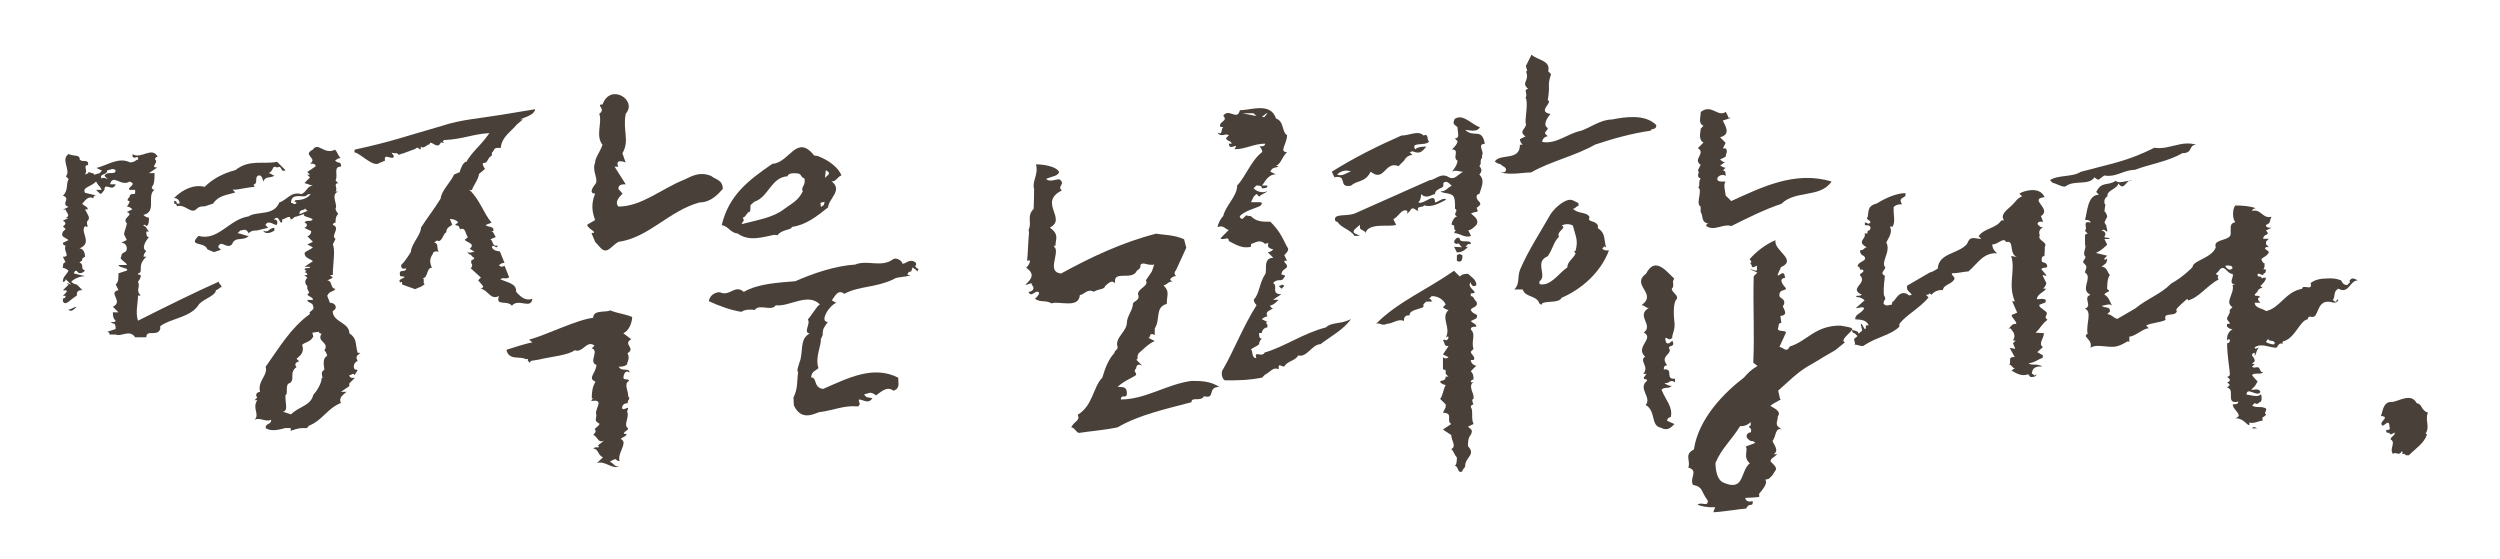
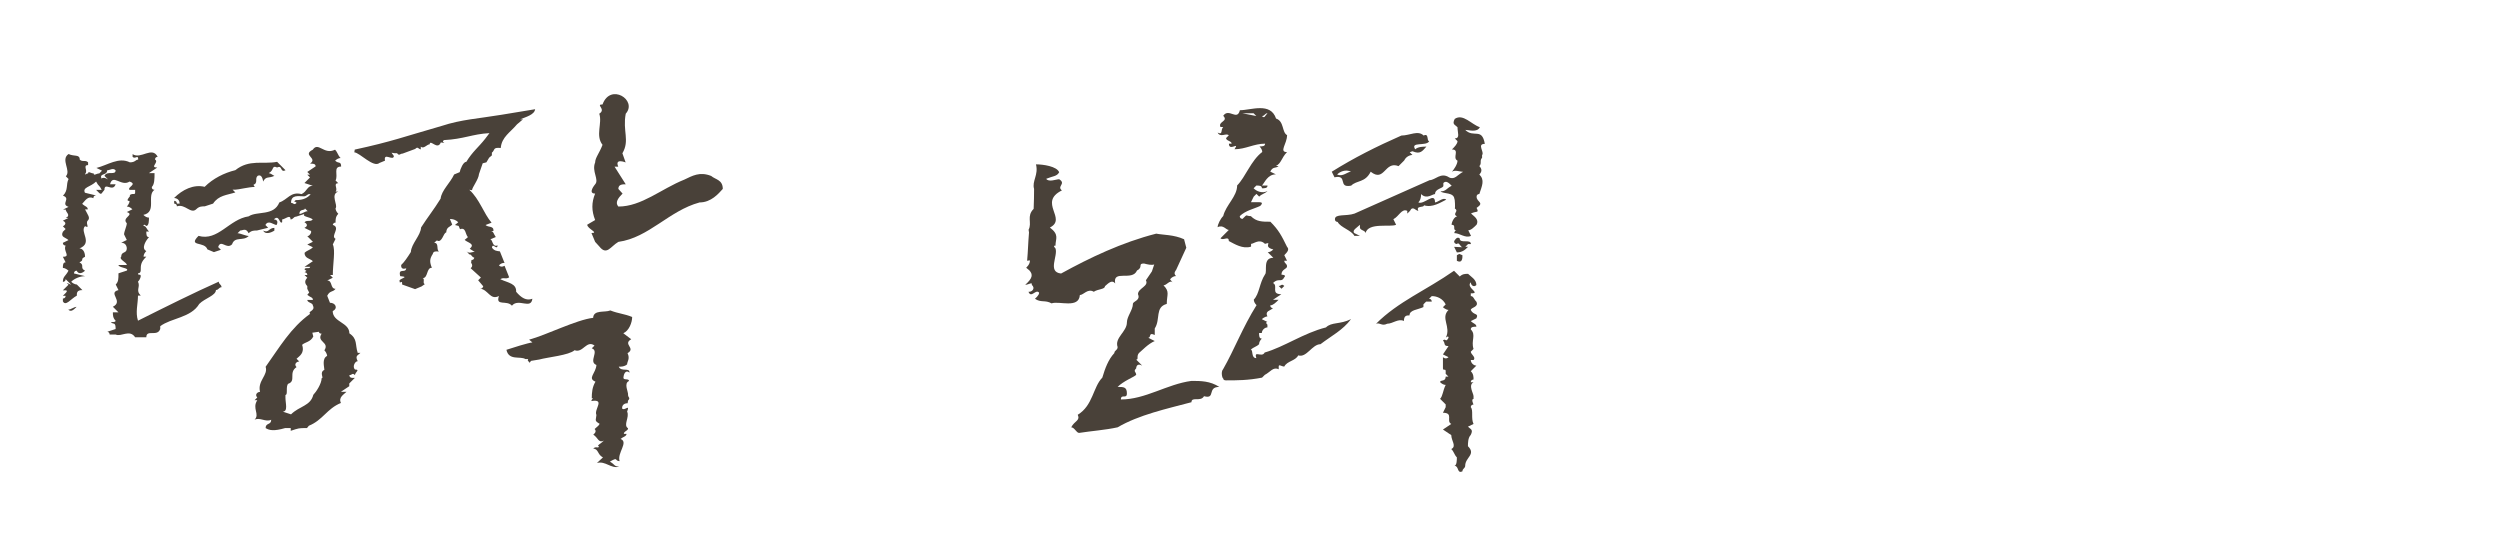
<svg xmlns="http://www.w3.org/2000/svg" width="237" height="53" viewBox="0 0 237 53" fill="none">
  <path d="M14.65 15.091C15.181 15.351 14.121 15.881 14.911 15.881L14.121 16.411H14.65C14.65 16.941 14.65 17.471 14.39 17.731C14.39 17.904 14.477 17.991 14.65 17.991C13.861 18.521 14.911 20.101 13.591 20.371C13.764 20.544 13.941 20.631 14.121 20.631C14.121 20.891 14.121 21.421 13.861 21.421C13.601 21.161 13.601 21.421 13.601 21.421C13.861 21.421 13.861 21.681 14.13 21.951H13.871C13.871 22.211 13.87 22.481 14.13 22.481C13.87 22.741 13.341 23.541 13.871 23.801C13.697 23.974 13.611 24.151 13.611 24.331H13.871C13.341 24.861 13.341 25.121 13.341 25.651C13.341 25.651 13.341 25.911 13.081 25.911C13.081 26.171 13.341 25.911 13.341 26.171C13.341 26.171 13.341 26.431 13.081 26.701C13.341 27.231 12.82 27.491 13.341 28.021H13.081C13.081 28.811 12.82 29.601 13.081 30.401C15.72 29.081 18.361 27.761 20.741 26.701C20.741 26.961 21 26.961 21 27.231C20.741 27.231 20.741 27.491 20.471 27.491C20.471 28.021 19.41 28.281 18.89 28.811C18.101 30.131 16.25 30.131 15.191 30.921V31.181C14.931 31.971 13.871 31.181 13.871 31.971H12.811C12.281 31.181 11.491 31.971 10.96 31.711H10.431C10.431 31.971 10.431 31.451 10.171 31.451L10.96 31.191C10.96 30.931 10.96 30.661 10.7 30.661C10.171 30.401 10.96 30.661 10.96 30.401C10.7 30.141 10.7 29.871 10.7 29.611H11.231L10.7 29.081C11.761 28.551 10.171 27.761 11.231 27.501L10.971 26.971C11.231 26.711 11.231 26.441 11.231 25.911L12.021 25.651C12.28 25.391 11.231 25.391 11.231 25.121H12.021C12.021 24.861 11.231 24.591 11.491 24.331C11.491 23.801 12.021 24.071 12.021 23.541C12.021 23.541 12.021 23.011 11.491 23.011L12.021 22.751L11.761 22.221C11.761 21.961 12.021 21.431 12.021 21.161C11.491 20.631 12.81 20.371 12.021 20.101L12.551 19.841C12.377 19.667 12.2 19.581 12.021 19.581C12.021 19.581 12.28 19.321 12.28 19.051C11.751 19.051 12.54 18.521 12.28 18.521C12.54 18.261 12.811 18.521 12.811 18.261V18.001H12.28C12.021 17.741 13.07 17.471 12.28 17.211C11.491 17.741 10.701 16.421 10.431 17.471H10.96C10.7 18.261 9.901 17.211 9.901 18.001C9.641 18.261 9.641 18.531 9.371 18.261L9.111 18.001H9.641C9.381 17.471 9.381 17.741 9.111 17.211C8.581 17.741 7.791 17.741 8.051 18.271L9.111 18.531C8.937 18.531 8.851 18.617 8.851 18.791C8.321 18.531 8.061 19.051 7.791 19.321C8.051 19.581 8.321 19.581 8.321 19.851H8.061C8.321 20.381 8.591 20.641 8.321 20.911C8.061 21.171 8.581 21.701 8.061 21.441C7.531 21.971 8.851 23.021 7.531 23.551C7.791 23.551 8.061 23.811 8.061 24.341C7.531 24.601 8.061 24.601 7.531 24.871C8.061 25.131 7.531 25.401 8.061 25.661C8.061 25.661 7.531 26.191 7.271 25.661C7.011 25.661 7.011 25.921 7.011 25.921L8.071 26.181C7.541 26.181 7.011 26.441 6.751 26.711C7.011 26.971 7.281 26.971 7.281 26.971L7.811 27.501C7.281 27.501 7.281 27.761 7.281 28.031C6.751 28.291 6.221 29.091 5.961 28.561V28.301C5.961 28.301 6.221 28.301 6.221 28.041H5.961L6.221 27.781C6.481 27.521 6.221 27.521 6.221 27.521H5.961L6.491 26.991L6.311 26.811L6.751 26.991L6.221 26.461C6.221 26.721 5.961 26.721 5.961 26.721C5.961 26.191 6.221 26.191 6.491 25.661C6.491 25.661 6.231 25.401 5.961 25.401C5.961 25.141 5.961 24.871 6.221 24.871L5.961 24.341C6.751 24.341 5.961 23.811 6.221 23.281C6.221 23.281 5.961 23.281 5.961 23.021L6.491 22.761C6.231 22.501 5.701 22.501 5.961 21.971L6.221 21.711L5.961 21.451C5.961 21.451 6.491 21.191 5.961 20.921L6.491 20.661H6.231C6.761 20.401 6.231 20.131 6.231 19.871H5.971L6.501 19.611C5.711 19.351 6.761 18.821 5.971 18.551C6.501 18.021 6.231 17.491 6.501 16.971L6.241 16.711C6.771 16.181 5.711 15.131 6.501 14.601C7.031 14.861 7.561 14.601 7.561 15.131C7.821 15.391 8.091 15.131 8.351 15.391V15.651C7.821 15.651 8.351 16.181 8.091 16.441C8.091 16.701 8.091 16.441 8.351 16.441C8.351 16.181 8.611 16.441 8.881 16.441C8.881 16.701 9.141 16.441 9.411 16.441L9.671 16.181L9.141 15.921C10.2 15.661 11.251 14.861 12.311 15.391C12.841 15.391 12.841 15.131 13.101 15.131C13.101 14.601 12.841 15.131 12.57 14.871V14.611C13.361 15.141 14.421 13.821 14.95 14.871C14.691 14.871 14.691 15.131 14.691 15.131L14.65 15.091ZM6.471 29.351C6.731 29.351 7.001 29.091 7.261 29.091C7.001 29.351 6.731 29.621 6.471 29.351ZM10.161 16.141C10.161 16.671 9.371 16.401 9.631 16.931C9.891 16.671 10.421 17.191 10.161 16.931L9.901 16.671C10.161 16.141 10.96 16.671 10.96 16.141C10.7 15.881 10.431 16.141 10.171 16.141H10.161ZM27.061 16.141C26.531 16.401 26.8 15.611 26.27 15.881C25.741 15.621 26.011 16.141 25.481 16.411C25.701 16.451 25.831 16.591 26.011 16.671C25.48 16.931 25.221 16.671 24.951 17.201C24.951 17.461 24.951 16.411 24.421 16.671C24.161 16.931 24.421 17.201 24.161 17.461C23.901 17.461 24.161 17.721 24.161 17.721C23.631 17.721 22.581 17.981 22.311 17.981H22.051L22.311 18.241C21.521 18.501 20.73 18.501 20.201 19.301L19.411 19.561C19.151 19.561 18.881 19.561 18.621 19.821C18.091 20.351 17.561 19.291 16.77 19.561C16.77 19.301 16.511 19.301 16.511 19.301V19.041C16.77 19.041 16.77 19.301 16.77 19.301H17.03C17.03 18.771 16.5 18.771 16.5 18.771C17.291 17.981 18.351 17.451 19.401 17.711C20.191 16.921 21.251 16.391 22.311 16.131C23.631 15.071 24.951 15.601 26.27 15.341L27.061 16.131V16.141ZM31.811 15.261C32.071 15.521 32.34 15.261 32.34 15.791C31.55 15.791 32.081 16.581 31.811 17.111L32.071 17.371C31.541 17.371 32.071 17.901 31.811 18.161H32.071C31.28 18.421 32.071 19.481 31.811 19.741C31.811 19.914 31.897 20.091 32.071 20.271C31.811 20.531 31.811 20.801 31.811 21.061C32.071 21.061 31.551 21.061 31.551 21.321C32.341 21.581 31.291 22.381 31.811 22.641L31.551 23.171C31.811 23.701 31.551 25.021 31.551 26.071H31.291L31.551 26.331L31.02 26.591C31.55 26.591 31.281 27.381 31.811 27.381C31.551 27.731 31.28 27.511 31.02 28.041L31.28 28.701C31.811 28.701 32.071 29.231 31.541 29.491C31.541 30.551 33.121 30.551 33.121 31.601C33.911 32.131 33.651 32.661 33.911 33.451H34.171C33.911 33.711 33.641 33.711 33.911 34.241C33.651 34.241 33.38 34.771 33.651 35.031C34.181 35.031 33.651 35.291 33.651 35.561C33.391 35.301 33.391 35.561 33.121 35.561C33.121 35.821 33.38 35.821 33.38 35.821H33.641L33.111 36.351V36.611L32.321 37.141H32.851C32.591 37.401 32.06 37.671 32.321 38.201C31 38.731 30.601 39.831 29.28 40.361L29.101 40.581C28.311 40.581 28.351 40.581 27.561 40.841V40.581H27.03C25.971 40.891 25.531 40.801 25.181 40.581C25.181 40.051 25.71 40.321 25.71 39.791C25.18 40.051 24.651 39.531 24.131 39.791C24.66 39.261 23.87 38.731 24.39 37.941H24.131L24.39 37.681C24.131 37.421 24.39 37.151 24.651 37.151C24.39 36.091 25.441 35.571 25.181 34.771C26.501 32.921 27.561 31.071 29.401 29.751C29.14 29.491 29.931 29.491 29.661 28.961C29.661 28.701 29.131 28.701 29.131 28.431H29.661C29.661 28.171 29.441 28.211 29.131 27.951L29.311 27.731L29.131 27.381V27.121C28.87 26.861 28.87 26.591 29.131 26.331L28.871 26.071H29.131C29.131 25.811 28.871 25.811 28.871 25.811L29.051 25.681L28.871 25.551C28.871 25.291 29.401 25.551 29.401 25.291H28.871L29.661 24.761C29.401 24.501 28.871 24.501 28.871 23.971C29.131 23.711 29.401 23.711 29.661 23.441L29.131 23.181L29.661 22.921L29.131 22.391C29.39 22.391 29.66 21.861 29.39 21.861L28.861 21.601C29.391 21.341 28.861 21.071 28.861 21.071C29.121 20.811 29.39 21.071 29.651 20.811C29.39 20.551 28.591 20.551 28.861 20.281L28.07 20.541C27.811 20.541 27.811 20.801 27.541 20.801C27.541 20.271 27.011 20.801 26.75 20.801V21.061C26.491 21.321 26.491 20.271 25.96 20.801C25.96 20.801 26.491 20.801 26.221 21.331C25.961 21.331 25.431 20.801 25.161 21.331L25.421 21.591L24.361 21.851C24.101 21.851 23.831 21.851 23.57 22.111C23.311 21.581 23.041 21.851 22.78 21.851L22.52 22.111C22.78 22.111 23.311 22.371 23.581 22.371C23.05 22.901 22.261 22.371 22 23.161C21.471 23.691 20.941 22.631 20.681 23.421L20.941 23.681L20.28 23.901L19.661 23.641C19.401 22.851 17.77 23.421 18.82 22.361C20.671 22.891 21.721 20.781 23.57 20.511C24.36 19.981 25.951 20.511 26.481 19.191C27.271 18.931 27.541 18.131 28.59 18.401C29.12 18.141 29.12 17.611 29.651 17.611L28.861 17.351L29.39 16.821L29.131 16.561H29.39L29.131 16.301L29.921 15.771C29.921 15.511 29.66 15.511 29.39 15.511C30.18 14.981 28.601 14.721 29.651 14.191C30.18 13.401 30.71 14.721 31.761 14.191C32.02 14.451 32.021 14.721 32.291 14.981C32.117 14.981 31.941 15.067 31.761 15.241L31.811 15.261ZM26.011 21.861C26.011 21.861 25.221 22.391 24.951 21.861C25.48 22.121 25.48 21.601 26.011 21.601V21.861ZM29.611 31.551L29.701 31.901C29.441 32.431 28.91 32.431 28.64 32.691C28.901 33.481 28.381 33.751 28.111 34.011L28.371 34.271C28.111 34.271 27.841 34.531 28.111 34.801C27.321 35.331 28.11 36.121 27.32 36.381C27.061 36.641 27.321 37.441 27.061 37.441V37.701C27.061 38.231 27.321 39.021 26.801 39.021L27.59 39.281C28.381 38.491 29.441 38.491 29.701 37.431C29.96 37.171 30.491 36.371 30.491 35.851C30.751 35.851 30.23 35.321 30.75 35.061C30.75 34.801 30.491 34.001 31.011 33.741C31.011 33.741 31.011 33.481 30.75 33.211C31.28 32.421 29.961 32.421 30.491 31.631C30.231 31.631 30.231 31.451 30.231 31.451L29.611 31.541V31.551ZM29.441 18.431C29.18 18.301 29.09 18.611 28.82 18.611C28.291 18.611 27.59 18.431 27.59 19.231C27.851 19.231 27.851 19.491 28.121 19.231C27.861 18.971 27.77 19.231 28.03 18.971C28.82 18.971 29.171 18.711 29.441 18.441V18.431ZM28.911 19.751C28.911 20.011 28.381 19.751 28.381 20.281C28.64 20.281 28.911 20.021 29.171 20.021L28.911 19.761V19.751Z" fill="#494139" />
-   <path d="M50.73 10.341C50.69 10.87 49.85 11.091 49.32 11.31H49.58L49.01 11.79C48.39 12.54 47.56 12.98 47.47 14.03C46.68 13.941 46.94 14.251 46.63 14.47V14.73L46.37 14.95L46.11 15.39L45.76 15.48C45.76 15.741 45.98 16.011 45.98 16.011L45.41 16.491C45.37 17.02 44.75 17.77 44.75 18.03L44.49 17.991C45.46 18.87 45.85 20.23 46.6 21.11L46.03 21.331C46.29 21.59 46.82 21.37 46.78 21.901H46.52C46.78 21.901 46.78 22.16 47 22.471L46.47 22.691C46.73 22.691 46.65 23.48 47.17 23.261C47.13 23.791 46.69 22.951 46.64 23.48C46.86 23.791 47.12 23.791 47.39 23.831L47.83 24.93C47.657 24.904 47.48 24.977 47.3 25.151C47.52 25.41 47.83 25.191 47.83 25.191L48.27 26.291C47.96 26.511 47.74 26.25 47.43 26.471C48.18 26.82 48.97 26.87 48.93 27.66C49.41 28.23 49.9 28.541 50.47 28.32C50.34 29.381 49.15 28.23 48.53 28.98C48.05 28.41 46.95 29.07 47.3 28.061C46.46 28.5 46.29 27.441 45.5 27.36C45.76 27.401 45.81 27.14 45.81 27.14L45.33 26.57L45.59 26.311L44.62 25.43C44.793 25.284 44.806 25.107 44.66 24.901L44.7 24.64C44.7 24.64 44.92 24.68 44.96 24.421C44.7 24.381 44.74 24.11 44.48 24.11L44.22 23.8C44.48 24.11 44.75 23.84 45.01 23.89L44.53 23.581C45.1 23.101 44.31 23.011 44.05 22.741L44.36 22.48C44.1 22.221 44.18 21.511 43.61 21.73L43.48 21.421L43.13 21.331L43.44 21.07C43.18 20.811 42.91 20.761 42.65 20.761L42.87 21.291C42.61 21.55 42.34 21.511 42.3 22.041C42.04 22.041 41.9 23.101 41.42 22.791L41.16 23.011C41.64 23.05 41.34 23.581 41.6 23.851C41.34 23.811 41.07 23.811 41.03 24.07C40.72 24.55 40.72 24.82 40.94 25.39C40.41 25.351 40.59 26.401 40.06 26.36C40.32 26.401 40.02 26.89 40.28 26.93L39.97 27.151L39.35 27.41L38.12 26.971C38.16 26.441 37.86 26.971 37.9 26.71C37.64 26.401 39 26.27 37.94 26.18C37.72 25.34 38.47 25.96 38.51 25.43C38.51 25.43 37.98 25.651 38.03 25.12C38.29 24.901 38.65 24.37 38.95 23.89C38.99 23.101 39.87 22.351 39.92 21.561C40.54 20.59 41.15 19.84 41.77 18.831C41.86 18.041 42.69 17.331 43.05 16.541L43.58 16.32C43.62 16.061 43.93 15.31 44.2 15.351C44.82 14.341 45.34 13.991 46 13.15L46.4 12.62C44.77 12.71 43.94 13.191 42.09 13.28C41.78 13.501 42.31 13.54 42.05 13.54L41.79 13.501C41.48 14.29 40.78 13.15 40.73 13.681C40.47 13.681 40.16 14.161 39.89 13.9V14.161C39.63 14.12 39.63 13.851 39.36 14.12L38.17 14.56C37.91 14.56 37.86 14.82 37.64 14.521H37.38L37.12 14.48L37.34 14.79C37.3 15.32 36.33 14.39 36.5 15.23L35.97 15.45C35.4 15.931 34.12 14.48 33.59 14.441L33.63 14.181C37.11 13.431 38.34 12.95 41.86 11.941C43.75 11.32 45.38 11.241 47.54 10.88L50.75 10.351L50.73 10.341ZM59.09 31.59L59.84 32.16C59 32.641 60.32 33.001 59.49 33.48C59.75 34.011 59.45 34.27 59.45 34.541C59.19 34.761 58.92 34.761 58.66 34.761C58.88 35.291 59.72 34.8 59.67 35.331C59.41 35.071 59.14 35.291 59.1 35.81C59.1 36.071 59.63 35.85 59.63 36.12C59.1 36.34 59.59 37.181 59.54 37.441C59.54 37.7 59.8 37.7 59.54 37.971L59.5 38.23C59.5 38.23 58.97 38.191 58.97 38.711C59.19 39.02 59.76 38.23 59.45 39.02C59.71 39.55 59.05 40.3 59.54 40.6C59.54 40.861 59.14 40.861 59.14 41.13H59.4C59.36 41.391 59.09 41.391 58.83 41.611C59.62 41.92 58.48 42.931 58.74 43.721C58.21 43.681 58.65 43.281 57.82 43.761C58.35 44.071 58.17 44.2 58.7 44.24C57.91 44.461 57.42 43.67 56.59 43.891L57.16 43.361C56.63 43.1 56.76 42.571 56.24 42.52C56.5 42.261 56.77 42.56 56.77 42.3C56.51 42.261 56.99 42.041 57.25 41.77C56.72 42.031 56.72 41.511 56.24 41.2C56.24 41.2 56.64 40.941 56.37 40.67L56.72 40.361L56.85 40.181C56.32 39.87 56.5 39.87 56.54 39.34C56.28 38.81 57.42 37.8 56.06 38.02C56.1 37.761 56.37 37.761 56.1 37.761C56.1 37.23 56.14 36.7 56.45 36.181C55.66 35.87 56.49 35.391 56.54 34.6C55.75 34.291 56.85 33.281 56.1 33.02L56.36 32.761C55.61 32.191 55.26 33.511 54.47 33.2C53.94 33.681 51.92 33.861 51.13 34.081L50.34 34.211L50.21 34.391L50.03 34.17L50.07 34.041H49.81C49.33 33.73 48.23 34.221 48.01 33.16C48.54 32.98 50.08 32.501 50.47 32.461L50.16 32.2C51.79 31.761 54.65 30.311 56.23 30.131C56.27 29.34 57.33 29.651 57.86 29.43C58.65 29.741 59.18 29.741 59.93 30.05C59.93 30.581 59.62 31.37 59.09 31.59ZM59 14.521L59.31 15.4C59.31 15.4 58.25 14.96 58.61 15.8H58.26L59.32 17.471C59.01 17.471 58.62 17.471 58.62 17.91L59.02 18.351C58.62 18.75 58.27 19.191 58.62 19.581C60.82 19.581 62.67 17.91 64.87 17.03C65.62 16.68 66.32 16.241 67.42 16.68C67.82 17.03 68.52 17.03 68.52 17.91C68.12 18.351 67.42 19.191 66.32 19.191C63.41 19.98 61.52 22.53 58.62 22.93C57.87 23.37 57.52 24.25 56.82 23.37L56.42 22.93L56.07 22.09C56.82 22.09 55.67 21.691 55.67 21.3L56.42 20.86C56.07 19.98 56.07 19.191 56.42 18.351C55.67 18.351 56.42 17.471 56.42 17.471C56.82 17.03 56.07 16.241 56.42 15.4C56.42 14.96 56.82 14.521 57.12 13.73C56.42 12.851 57.12 11.661 56.81 10.78C57.51 10.341 56.41 9.901 57.12 9.901C57.87 7.831 60.46 9.501 59.32 10.78C59.01 12.45 59.72 13.29 59.01 14.521H59Z" fill="#494139" />
-   <path d="M86.77 24.86C87.08 25.21 86.42 25.12 87.08 25.52L86.95 25.741C86.82 25.48 86.73 25.561 86.51 25.34L86.38 25.741C86.38 25.741 86.07 25.701 86.03 26.05L86.34 26.09C85.68 26.311 85.02 26.221 84.67 26.491C83 27.28 81.41 27.11 80.05 27.851C79.48 27.451 79.26 27.89 78.86 28.471L79.3 28.73C79.04 28.691 78.2 29.57 78.16 30.18C78.134 30.387 78.237 30.504 78.47 30.53C78.12 31.061 77.99 31.101 77.99 31.761L77.81 32.16C77.9 32.641 77.24 33.88 77.59 34.891C77.28 35.2 76.97 35.151 76.89 35.77C77.51 35.81 77.07 36.74 78.03 36.87C80.36 35.861 82.78 34.581 85.16 35.81C85.12 36.291 85.38 36.781 84.72 37.041C84.15 36.641 83.75 36.95 83.05 37.48C82.48 37.081 82.52 37.261 81.91 37.391C82.17 37.7 82.09 37.651 82.7 37.74C82.35 38.361 81.82 37.87 81.42 37.87C81.38 38.221 81.68 38.27 81.33 38.531C80.05 38.401 79.09 38.88 77.77 39.06C77.46 39.02 76.05 40.12 75.26 38.441L75.22 37.691C75.66 36.77 75.53 36.24 75.66 35.27C75.48 35.141 75.75 34.571 75.79 34.35C76.19 33.431 75.75 32.111 76.76 31.62C76.1 31.53 76.89 30.651 76.58 30.3C77.15 29.601 77.37 29.11 77.72 28.851C76.58 27.71 74.82 29.11 73.54 28.941C73.14 29.561 71.96 28.761 71.56 29.381C71.25 29.34 70.68 29.291 70.28 29.561C69.36 29.43 68.12 28.991 67.2 28.55C67.29 27.89 67.95 27.671 68.26 27.71C69.18 28.151 69.67 26.921 70.51 27.671C71.87 26.881 73.81 26.791 75.39 26.66C77.11 25.91 79.13 25.21 81.07 25.081C82.21 24.601 83.53 25.39 84.63 24.601C84.94 24.34 85.55 24.73 85.55 25C85.86 25.041 86.21 24.471 86.78 24.87L86.77 24.86ZM77.48 14.78C78.71 15.22 79.55 16.011 79.77 16.631C79.42 16.721 79.29 17.201 78.85 17.201C79.91 18.041 78.59 18.78 78.5 19.66C77.4 20.541 76.39 21.331 75.07 21.511C75.07 21.82 74.1 21.73 73.71 22.3L73.4 22.261C72.39 22.441 71.07 22.96 69.92 22.131C69.26 22.09 69.04 21.43 68.42 21.34C69.08 18.57 70.84 17.16 73.22 15.53C74.85 15.441 75.51 12.63 77.18 14.741L77.49 14.78H77.48ZM75.68 16.451C75.37 16.41 74.71 16.36 74.67 16.71C73.09 16.8 72.87 18.691 71.5 19.131L71.15 19.441C71.15 19.647 71.137 19.854 71.11 20.061C70.8 20.061 70.71 20.631 70.4 20.631C70.66 20.98 70.36 20.98 70.31 21.25C71.98 20.811 73.26 20.631 74.31 19.84C75.06 19.27 75.67 19.05 76.11 18.12C75.85 17.77 76.46 17.55 76.24 16.89C75.93 16.851 75.98 16.491 75.67 16.451H75.68ZM77.83 19.62L78.09 19.441L78.18 19.131L77.78 19.221L77.82 19.62H77.83ZM78.19 16.89L78.59 16.491L78.55 16.311L78.29 16.131L78.25 16.441L78.21 16.881L78.19 16.89Z" fill="#494139" />
+   <path d="M50.73 10.341C50.69 10.87 49.85 11.091 49.32 11.31H49.58L49.01 11.79C48.39 12.54 47.56 12.98 47.47 14.03C46.68 13.941 46.94 14.251 46.63 14.47V14.73L46.37 14.95L46.11 15.39L45.76 15.48L45.41 16.491C45.37 17.02 44.75 17.77 44.75 18.03L44.49 17.991C45.46 18.87 45.85 20.23 46.6 21.11L46.03 21.331C46.29 21.59 46.82 21.37 46.78 21.901H46.52C46.78 21.901 46.78 22.16 47 22.471L46.47 22.691C46.73 22.691 46.65 23.48 47.17 23.261C47.13 23.791 46.69 22.951 46.64 23.48C46.86 23.791 47.12 23.791 47.39 23.831L47.83 24.93C47.657 24.904 47.48 24.977 47.3 25.151C47.52 25.41 47.83 25.191 47.83 25.191L48.27 26.291C47.96 26.511 47.74 26.25 47.43 26.471C48.18 26.82 48.97 26.87 48.93 27.66C49.41 28.23 49.9 28.541 50.47 28.32C50.34 29.381 49.15 28.23 48.53 28.98C48.05 28.41 46.95 29.07 47.3 28.061C46.46 28.5 46.29 27.441 45.5 27.36C45.76 27.401 45.81 27.14 45.81 27.14L45.33 26.57L45.59 26.311L44.62 25.43C44.793 25.284 44.806 25.107 44.66 24.901L44.7 24.64C44.7 24.64 44.92 24.68 44.96 24.421C44.7 24.381 44.74 24.11 44.48 24.11L44.22 23.8C44.48 24.11 44.75 23.84 45.01 23.89L44.53 23.581C45.1 23.101 44.31 23.011 44.05 22.741L44.36 22.48C44.1 22.221 44.18 21.511 43.61 21.73L43.48 21.421L43.13 21.331L43.44 21.07C43.18 20.811 42.91 20.761 42.65 20.761L42.87 21.291C42.61 21.55 42.34 21.511 42.3 22.041C42.04 22.041 41.9 23.101 41.42 22.791L41.16 23.011C41.64 23.05 41.34 23.581 41.6 23.851C41.34 23.811 41.07 23.811 41.03 24.07C40.72 24.55 40.72 24.82 40.94 25.39C40.41 25.351 40.59 26.401 40.06 26.36C40.32 26.401 40.02 26.89 40.28 26.93L39.97 27.151L39.35 27.41L38.12 26.971C38.16 26.441 37.86 26.971 37.9 26.71C37.64 26.401 39 26.27 37.94 26.18C37.72 25.34 38.47 25.96 38.51 25.43C38.51 25.43 37.98 25.651 38.03 25.12C38.29 24.901 38.65 24.37 38.95 23.89C38.99 23.101 39.87 22.351 39.92 21.561C40.54 20.59 41.15 19.84 41.77 18.831C41.86 18.041 42.69 17.331 43.05 16.541L43.58 16.32C43.62 16.061 43.93 15.31 44.2 15.351C44.82 14.341 45.34 13.991 46 13.15L46.4 12.62C44.77 12.71 43.94 13.191 42.09 13.28C41.78 13.501 42.31 13.54 42.05 13.54L41.79 13.501C41.48 14.29 40.78 13.15 40.73 13.681C40.47 13.681 40.16 14.161 39.89 13.9V14.161C39.63 14.12 39.63 13.851 39.36 14.12L38.17 14.56C37.91 14.56 37.86 14.82 37.64 14.521H37.38L37.12 14.48L37.34 14.79C37.3 15.32 36.33 14.39 36.5 15.23L35.97 15.45C35.4 15.931 34.12 14.48 33.59 14.441L33.63 14.181C37.11 13.431 38.34 12.95 41.86 11.941C43.75 11.32 45.38 11.241 47.54 10.88L50.75 10.351L50.73 10.341ZM59.09 31.59L59.84 32.16C59 32.641 60.32 33.001 59.49 33.48C59.75 34.011 59.45 34.27 59.45 34.541C59.19 34.761 58.92 34.761 58.66 34.761C58.88 35.291 59.72 34.8 59.67 35.331C59.41 35.071 59.14 35.291 59.1 35.81C59.1 36.071 59.63 35.85 59.63 36.12C59.1 36.34 59.59 37.181 59.54 37.441C59.54 37.7 59.8 37.7 59.54 37.971L59.5 38.23C59.5 38.23 58.97 38.191 58.97 38.711C59.19 39.02 59.76 38.23 59.45 39.02C59.71 39.55 59.05 40.3 59.54 40.6C59.54 40.861 59.14 40.861 59.14 41.13H59.4C59.36 41.391 59.09 41.391 58.83 41.611C59.62 41.92 58.48 42.931 58.74 43.721C58.21 43.681 58.65 43.281 57.82 43.761C58.35 44.071 58.17 44.2 58.7 44.24C57.91 44.461 57.42 43.67 56.59 43.891L57.16 43.361C56.63 43.1 56.76 42.571 56.24 42.52C56.5 42.261 56.77 42.56 56.77 42.3C56.51 42.261 56.99 42.041 57.25 41.77C56.72 42.031 56.72 41.511 56.24 41.2C56.24 41.2 56.64 40.941 56.37 40.67L56.72 40.361L56.85 40.181C56.32 39.87 56.5 39.87 56.54 39.34C56.28 38.81 57.42 37.8 56.06 38.02C56.1 37.761 56.37 37.761 56.1 37.761C56.1 37.23 56.14 36.7 56.45 36.181C55.66 35.87 56.49 35.391 56.54 34.6C55.75 34.291 56.85 33.281 56.1 33.02L56.36 32.761C55.61 32.191 55.26 33.511 54.47 33.2C53.94 33.681 51.92 33.861 51.13 34.081L50.34 34.211L50.21 34.391L50.03 34.17L50.07 34.041H49.81C49.33 33.73 48.23 34.221 48.01 33.16C48.54 32.98 50.08 32.501 50.47 32.461L50.16 32.2C51.79 31.761 54.65 30.311 56.23 30.131C56.27 29.34 57.33 29.651 57.86 29.43C58.65 29.741 59.18 29.741 59.93 30.05C59.93 30.581 59.62 31.37 59.09 31.59ZM59 14.521L59.31 15.4C59.31 15.4 58.25 14.96 58.61 15.8H58.26L59.32 17.471C59.01 17.471 58.62 17.471 58.62 17.91L59.02 18.351C58.62 18.75 58.27 19.191 58.62 19.581C60.82 19.581 62.67 17.91 64.87 17.03C65.62 16.68 66.32 16.241 67.42 16.68C67.82 17.03 68.52 17.03 68.52 17.91C68.12 18.351 67.42 19.191 66.32 19.191C63.41 19.98 61.52 22.53 58.62 22.93C57.87 23.37 57.52 24.25 56.82 23.37L56.42 22.93L56.07 22.09C56.82 22.09 55.67 21.691 55.67 21.3L56.42 20.86C56.07 19.98 56.07 19.191 56.42 18.351C55.67 18.351 56.42 17.471 56.42 17.471C56.82 17.03 56.07 16.241 56.42 15.4C56.42 14.96 56.82 14.521 57.12 13.73C56.42 12.851 57.12 11.661 56.81 10.78C57.51 10.341 56.41 9.901 57.12 9.901C57.87 7.831 60.46 9.501 59.32 10.78C59.01 12.45 59.72 13.29 59.01 14.521H59Z" fill="#494139" />
  <path d="M112.46 23.49L111.49 25.6C111.49 25.6 111.18 25.91 111.49 26.17C111.284 26.17 111.094 26.273 110.92 26.48L111.18 26.79C110.92 26.48 110.61 27.05 110.3 27.05C110.92 27.67 110.61 27.93 110.61 28.81C109.47 29.12 110.04 30.26 109.47 31.14V31.76C108.85 31.45 109.16 32.02 108.85 32.02L109.47 32.33C108.85 32.59 108.28 33.21 107.97 33.47C107.71 33.78 107.97 34.09 107.71 34.09L108.28 34.66C107.71 34.35 107.71 34.92 107.71 34.92C107.4 35.23 107.71 35.23 107.71 35.54C107.4 35.8 106.52 36.11 105.95 36.68C106.52 36.68 106.83 36.68 106.83 37.3C106.83 37.87 106.26 37.3 106.26 37.87C108.59 37.87 110.62 36.42 112.95 36.11C113.83 36.11 114.71 36.11 115.59 36.68C114.4 36.68 115.28 37.87 114.14 37.56C113.83 38.13 112.95 37.56 112.95 38.13C110.62 38.75 107.98 39.32 105.95 40.51C104.76 40.77 103.44 40.86 102.3 41.04C102.04 41.04 101.86 40.51 101.55 40.51C101.86 39.89 102.43 39.89 102.17 39.32C103.62 38.44 103.62 36.68 104.5 35.8C104.76 34.92 105.07 34.08 105.64 33.47C105.64 33.21 105.95 33.21 105.95 32.9C105.64 32.02 106.83 31.45 106.83 30.57C106.83 30 107.4 29.38 107.4 28.81C107.4 28.55 108.15 28.5 107.88 27.89C107.88 27.32 108.94 27.14 108.63 26.57L109.2 25.73L109.42 25.07C109.16 25.16 108.8 25.07 108.45 24.98C107.83 24.98 108.41 25.33 107.79 25.64C107.35 26.7 105.46 25.51 105.72 26.87C105.41 26.47 105.06 26.87 104.75 27.13C104.75 27.44 104.09 27.39 103.69 27.66C103.12 27.31 102.72 27.97 102.37 27.97C102.28 29.29 100.39 28.5 99.69 28.76C99.07 28.41 98.68 28.72 98.111 28.32C98.111 28.32 98.51 28.01 98.51 27.75C98.2 27.35 97.76 28.32 97.5 27.66C97.81 27.7 98.201 27.35 97.811 27C97.9 26.69 97.5 27 97.19 27C97.89 26.38 97.941 26.03 97.591 25.64L97.281 25.38C97.281 25.38 97.68 25.03 97.63 24.68L97.371 24.72C97.46 23.75 97.46 23.09 97.55 22.04L97.51 21.78C97.86 21.12 97.29 20.5 97.99 19.8C98.017 19.153 98.031 18.523 98.031 17.91C97.811 17.16 98.47 16.59 98.21 15.58C98.87 15.58 100.19 15.76 100.41 16.33C100.19 16.73 99.841 16.68 99.18 16.95C99.4 17.3 100.15 16.99 100.41 16.99C101.11 17.43 100.15 17.65 100.67 18.05C98.38 19.19 101.2 20.73 99.531 21.57C100.45 22.27 100.06 22.63 100.06 23.29C99.751 23.25 100.06 23.55 100.06 23.55C100.32 24.25 99.27 25.79 100.59 25.93C103.32 24.43 106.35 22.98 109.61 22.15C110.27 22.28 111.28 22.24 112.25 22.68L112.47 23.52L112.46 23.49Z" fill="#494139" />
  <path d="M122.011 12.839C122.011 13.629 121.221 14.419 122.011 14.419C121.481 14.95 121.481 15.479 120.951 15.739H121.211C120.951 15.999 120.681 15.739 120.421 16.27L120.951 16.529C120.161 16.529 119.891 17.319 119.631 17.589H120.161C120.161 17.849 119.901 17.849 119.631 17.849C119.631 17.59 119.371 17.589 119.101 17.589L118.841 17.849C119.101 18.11 119.631 18.38 120.161 18.11C119.901 18.369 119.631 18.369 119.371 18.64L119.111 18.38L118.851 18.64L118.591 19.169H119.381C119.641 19.169 119.731 19.259 119.471 19.52C118.941 19.779 118.061 19.959 117.531 20.489C117.531 20.75 117.791 20.75 117.791 20.75C118.321 20.22 118.051 20.489 118.581 20.489C119.111 21.02 119.641 21.02 120.431 21.02C121.221 21.809 121.491 22.339 122.011 23.399C122.271 23.659 122.011 23.93 121.751 24.189L122.011 24.72H121.751C121.751 24.98 122.011 24.98 122.011 25.25C122.011 25.52 121.481 25.509 121.481 26.039C121.481 26.039 122.011 26.04 121.741 26.299C121.481 26.829 121.211 26.299 120.681 26.829C121.211 27.09 120.421 27.89 121.471 27.89L120.681 28.419H121.211C120.951 28.68 120.681 28.949 120.421 28.949C120.421 29.209 120.681 29.209 120.681 29.209C120.421 29.47 119.891 29.47 120.151 30C119.891 30 119.621 30.259 119.621 30.259L120.151 30.52C120.151 30.52 119.891 30.52 120.151 30.779V31.039C119.891 31.039 119.621 31.299 119.621 31.57H119.361C119.361 31.829 119.361 32.099 119.621 32.099C119.447 32.273 119.361 32.45 119.361 32.63C119.101 32.889 118.831 32.889 118.571 33.16C118.831 33.16 118.571 33.949 119.101 33.949C118.841 33.159 119.631 33.95 119.891 33.419C121.741 32.889 123.591 31.569 125.701 31.039C126.231 30.509 127.021 30.779 128.081 30.25C127.291 31.309 126.231 31.829 125.181 32.63C124.391 32.63 123.861 33.95 123.071 33.69C122.811 34.219 122.011 34.219 121.751 34.749C121.491 34.749 121.221 34.489 121.221 34.749V35.009C120.691 34.749 120.431 35.269 119.901 35.539L119.641 35.8C118.321 36.059 117.261 36.059 116.211 36.059C115.991 36.059 115.951 35.929 115.951 35.839C115.911 35.969 115.691 35.27 115.951 34.999C117.011 33.15 117.801 31.039 119.121 28.929C118.947 28.756 118.861 28.579 118.861 28.399C119.391 27.869 119.391 26.82 119.921 26.02C120.181 25.759 119.661 24.439 120.711 24.439L120.181 23.91C120.354 23.91 120.531 23.823 120.711 23.649C119.651 23.389 120.711 22.859 119.921 23.119C119.391 22.589 118.861 23.119 118.601 23.119V23.38C117.811 23.64 117.021 23.119 116.491 22.849C116.491 22.32 115.961 22.849 115.701 22.589L116.491 21.799C116.231 21.799 115.961 21.269 115.431 21.539C115.431 21.279 115.691 20.749 115.961 20.479C116.221 19.419 117.281 18.63 117.281 17.579C118.071 16.79 118.601 15.2 119.661 14.409C119.661 14.236 119.574 14.059 119.401 13.88C119.661 13.88 119.931 13.879 119.931 13.619C118.871 13.619 118.081 14.149 117.031 14.149C117.561 13.359 116.501 14.409 116.501 13.619H116.761C116.761 13.359 116.231 13.359 116.231 13.089L116.491 12.829C116.231 12.569 115.701 13.089 115.431 12.569C115.961 12.829 115.691 12.309 115.961 12.039H115.701C115.441 11.509 116.491 11.509 115.961 10.979C116.491 10.19 117.281 11.509 117.541 10.449C118.601 10.449 120.441 9.659 120.971 11.239C121.761 11.499 121.501 12.559 122.031 12.819L122.011 12.839ZM119.101 10.999L118.841 10.739H117.781L119.101 10.999ZM119.631 10.999C119.891 11.259 119.891 10.999 120.161 10.739C119.901 10.739 119.901 10.999 119.631 10.999ZM121.481 27.369L121.221 27.11C121.481 27.11 121.481 26.849 121.751 27.11L121.491 27.369H121.481ZM134.161 14.159C134.421 13.899 134.951 13.899 135.221 13.899C134.961 14.159 134.741 14.599 134.161 14.429L133.901 14.339L133.641 14.429L133.901 14.69C133.901 14.69 133.371 14.69 133.111 15.22L132.581 15.749C131.261 15.22 131.261 17.329 129.941 16.279C129.411 17.34 128.621 17.07 128.091 17.599C126.771 17.86 127.831 16.539 126.511 16.809L126.251 16.279C128.361 14.96 130.471 13.899 132.851 12.85C133.641 12.85 134.431 12.319 134.961 12.85C135.491 12.589 135.221 13.38 135.491 13.38C135.231 13.909 133.641 13.38 134.171 14.169L134.161 14.159ZM138.911 12.319C139.701 13.11 140.491 12.059 140.761 13.639C139.971 13.639 140.761 14.429 140.501 14.699V14.96C140.241 15.22 140.501 15.489 140.241 15.749C140.501 16.009 140.501 16.279 140.241 16.539C140.771 17.069 140.501 17.599 140.241 18.39C140.241 18.39 139.981 18.389 139.981 18.649C139.981 19.179 140.771 19.18 139.981 19.709C140.241 20.239 139.981 19.97 139.451 20.239C139.711 20.5 140.241 20.77 139.981 21.299C139.721 21.559 139.451 21.829 139.191 21.829L139.451 22.36C138.921 22.619 138.391 22.099 137.871 22.099C137.871 22.099 137.871 21.879 138.051 21.839C137.651 21.799 138.091 21.309 137.611 21.309C137.611 21.049 137.871 20.52 138.141 20.52C137.611 20.259 138.361 20.04 137.921 19.77C137.961 19.73 137.921 18.799 137.881 18.89C137.841 18.189 136.821 18.41 136.561 18.14C137.091 18.14 137.091 17.88 137.621 17.61C137.361 17.349 137.091 17.079 136.831 17.349V17.61C136.831 17.869 136.041 17.869 136.041 18.399C135.781 18.399 135.251 18.929 134.721 18.399C134.721 18.753 134.634 19.016 134.461 19.189C134.991 19.45 136.041 18.13 136.041 19.189C136.301 19.189 136.831 18.659 137.101 18.929C136.571 19.189 135.781 19.72 134.991 19.459C134.991 19.72 134.201 19.459 134.461 19.989C134.201 19.989 133.931 19.459 133.671 19.989L133.411 20.25V19.989C132.881 19.73 132.621 20.52 132.091 20.779L132.351 21.309C131.821 21.569 129.711 21.049 129.451 22.099C129.451 21.84 128.921 21.84 128.921 21.57V21.309C128.661 21.569 128.131 21.84 128.391 22.099L128.921 22.36H128.391C128.131 21.829 127.071 21.569 126.811 21.039C126.811 21.039 126.551 21.04 126.551 20.779C126.551 20.25 127.611 20.52 128.401 20.25L135.531 17.079C136.061 17.079 136.591 16.29 137.381 16.82C137.911 17.079 138.171 16.559 138.701 16.289C138.441 16.289 137.911 16.069 137.641 16.289C137.821 16.069 138.171 15.589 138.171 15.229C137.641 14.969 138.431 14.169 137.641 14.169C137.901 13.909 138.171 13.639 138.171 13.38L137.911 13.119C138.441 13.119 138.171 12.589 138.171 12.059C137.911 11.799 137.641 11.8 137.911 11.27C138.701 10.739 139.491 11.799 140.291 12.059C140.031 12.589 139.231 12.319 138.971 12.319H138.911ZM126.761 16.539C127.291 16.799 127.731 16.279 128.081 16.279C127.551 16.02 127.021 16.279 126.761 16.539ZM138.381 26.22C138.641 25.959 138.911 25.959 139.171 25.959C139.431 26.22 139.961 26.489 139.961 27.02C139.701 27.279 139.431 27.019 139.431 26.759C139.171 27.019 139.431 27.29 139.691 27.549C139.951 27.809 139.691 27.809 139.431 27.809V28.07C139.691 28.07 139.691 28.329 139.961 28.599C140.221 29.13 139.431 29.13 139.431 29.39C139.691 29.919 140.221 29.649 139.961 30.179L139.431 30.439C139.691 30.7 139.961 30.7 139.961 30.97C139.701 30.97 139.431 30.969 139.431 31.229C139.961 31.759 139.431 32.289 139.691 33.08L139.431 33.339C139.431 33.599 139.961 33.87 139.691 34.13H139.431C139.431 34.389 139.691 34.66 139.961 34.66L139.431 35.19C139.691 35.45 139.691 35.719 139.691 35.979C139.691 35.979 139.431 35.98 139.431 36.239H139.691C139.161 36.499 139.691 37.299 139.691 37.559V37.819C139.431 37.819 139.691 38.349 139.691 38.349C139.691 38.349 139.431 38.349 139.431 38.609C139.691 38.87 139.431 39.669 139.691 40.19L139.161 40.449C139.421 40.709 139.691 40.709 139.421 41.239C139.161 41.499 139.161 42.029 139.161 42.3C139.951 43.09 138.901 43.359 138.901 44.149C138.901 44.409 138.641 44.409 138.641 44.679C138.111 44.939 138.331 44.199 137.891 44.149C138.111 44.109 138.111 43.58 138.111 43.359C137.851 43.099 137.851 42.83 137.581 42.569C138.111 42.309 137.581 41.779 137.581 41.249L136.791 40.719L137.581 40.19C137.051 39.929 137.841 39.13 136.791 39.13L137.051 38.599V38.339L136.521 37.809C136.781 37.549 136.781 37.02 137.051 36.489C136.877 36.489 136.701 36.403 136.521 36.229C136.521 35.969 137.051 36.23 137.051 35.699H137.311L137.051 35.44V35.179C137.051 34.919 136.791 35.179 136.791 34.919V33.859C136.791 33.859 137.051 34.12 137.321 33.859L136.791 33.599L137.321 32.809C136.791 32.809 137.061 32.55 136.791 32.279C137.051 32.02 137.051 32.539 137.321 32.02C137.321 31.759 137.061 32.02 137.061 32.02C137.591 30.959 136.531 30.169 137.321 29.38C137.061 29.38 136.791 29.119 136.791 29.119L137.051 28.86C136.791 28.329 136.261 28.07 135.731 28.07L135.471 28.329C135.731 28.329 135.731 28.589 135.731 28.589H135.201L134.941 28.849V29.11C134.411 29.369 133.621 29.369 133.621 29.899C133.361 29.899 133.091 29.899 133.091 30.429C132.561 30.169 132.031 30.689 131.511 30.689C130.981 30.95 130.851 30.559 130.451 30.689C132.561 28.579 135.201 27.519 137.841 25.669L138.371 26.199L138.381 26.22ZM137.901 19.75C137.901 19.75 137.861 19.75 137.861 19.709C137.861 19.709 137.861 19.75 137.901 19.75ZM139.171 23.14L138.911 23.399H139.171C138.911 23.659 138.641 23.929 138.111 23.929L137.851 23.399C138.071 23.399 138.381 23.439 138.641 23.439C138.421 23.399 138.331 22.91 138.111 23.13C138.111 23.13 137.851 23.129 137.851 22.869C137.851 22.869 138.111 22.34 138.381 22.61C138.381 23.14 139.441 22.61 139.441 23.14H139.181H139.171ZM138.641 24.199C138.641 24.459 138.641 24.989 138.111 24.729V24.199L138.331 24.07L138.641 24.199Z" fill="#494139" />
-   <path d="M147.04 7.03C146.64 8.26 147 7.91 146.73 9.49C147.26 9.75 145.67 10.55 146.99 10.81C146.73 11.07 146.2 11.87 146.73 12.13C146.73 12.39 146.47 12.39 146.47 12.66L146.73 12.92C146.47 12.92 146.2 13.18 146.2 13.45C147.52 13.71 148.58 12.66 149.9 12.39C150.69 12.13 151.75 11.33 152.8 11.33C154.12 11.07 155.97 10.8 157.02 11.86C157.02 12.39 156.49 12.12 156.49 12.39C154.64 12.65 152.79 13.18 151.21 13.71C149.36 14.77 146.99 15.29 145.14 16.35C144.35 16.35 143.29 16.61 142.24 16.35C142.5 16.35 142.77 16.35 142.77 16.09C142.77 15.83 142.51 15.83 142.24 15.56C142.24 15.56 141.98 15.56 141.71 15.3C142.24 14.51 144.09 15.3 144.09 13.72H144.35C144.177 13.546 144.09 13.37 144.09 13.19L144.62 12.93C143.83 12.4 144.88 12.14 144.62 11.61C144.62 10.82 144.88 9.76 144.62 9.23C144.88 8.97 144.36 8.44 144.88 8.44C144.13 7.78 145.06 7.69 144.66 6.77C144.92 6.77 144.66 6.51 144.66 6.24L145.19 5.18C145.72 5.71 147.04 5.71 146.77 6.76L147.03 7.02L147.04 7.03ZM149.64 19.27V19.53C149.38 19.53 149.38 19.79 149.11 19.79C149.64 20.32 150.43 20.05 150.69 20.58C150.43 21.11 151.22 20.84 151.48 21.37V21.63C152.27 22.16 152.01 22.69 152.27 23.48C152.27 23.48 152.01 23.22 152.01 23.48C151.75 23.48 152.01 23.74 152.27 23.74H152.53C151.74 25.85 149.89 27.44 148.04 28.23C147.78 28.76 146.72 28.49 146.19 28.76C146.19 29.02 145.93 28.76 145.93 28.76C145.67 27.97 144.61 28.23 144.35 27.44H143.56C144.09 26.91 143.82 26.38 144.09 25.59C144.88 23.74 145.94 22.16 146.99 20.31C147.52 19.52 148.57 18.73 149.1 18.99L149.63 19.25L149.64 19.27ZM149.11 21.38C148.757 21.206 148.403 21.206 148.05 21.38C148.58 21.64 147.52 21.91 147.79 22.44C147.26 22.97 147.26 23.5 146.73 24.29C145.41 24.82 146.73 26.14 145.94 26.67V26.93C147 27.19 147.79 25.87 148.58 25.35C148.58 24.82 149.11 24.56 149.37 24.03C149.37 24.03 149.11 23.77 149.37 23.77C149.63 22.71 149.37 22.45 149.11 21.39V21.38ZM158.49 27.41C158.53 27.76 159.19 28.03 158.93 28.38C158.58 28.73 158.67 30.05 158.75 30.67C158.79 31.33 158.49 31.73 158.53 32.03C158.18 32.34 158.18 32.03 157.87 32.03C157.87 32.69 158.18 32.69 158.53 32.29C158.88 32.95 158.18 32.69 158.22 32.99C158.62 33.61 157.3 33.69 158.04 34.62C157.807 34.646 157.703 34.78 157.73 35.02C158.74 34.93 157.77 35.99 158.79 35.9V36.25C158.44 35.94 158.13 36.29 158.13 36.29L157.78 36.33C158.047 36.503 158.28 36.59 158.48 36.59C158.17 36.9 157.82 36.63 157.51 36.94C157.91 37.95 158.61 38.57 158.39 39.54C158.39 39.54 158.04 39.58 158.04 39.89L158.74 40.2C158.43 40.51 158.08 40.9 157.46 40.55C156.45 40.37 157.02 38.97 156.01 38.39C156.63 37.69 155.22 36.81 156.14 36.1C156.1 35.79 155.83 36.1 155.83 35.79L156.09 35.44H155.78C156.4 34.74 155.34 34.21 155.96 33.81C154.95 32.89 156.88 32.09 155.83 31.52C156.8 30.82 155.04 29.94 156.31 29.19C156 29.23 155.96 28.93 155.61 28.93C157.19 27.83 154.55 27.04 156.05 25.94C156.93 24.22 158.03 25.81 158.73 26.42C158.42 26.73 158.82 27.08 158.47 27.39L158.49 27.41ZM168.83 25.34L168.52 26.04C168.56 26.39 169.14 25.34 169.22 26.35C168.56 26.39 169 27.01 169.31 27.32C169.31 27.63 168.65 27.36 168.69 28.02C168.69 28.33 169.35 28.28 169.09 28.94C168.74 28.98 169.8 29.86 168.78 29.95L168.87 30.61C168.56 30.61 168.61 30.96 168.61 30.96C168.3 31.58 169.27 31.22 169.31 31.53L168.69 32.89C169 32.89 169.39 33.51 169.66 32.85C171.29 32.37 172.08 30.83 174.5 30.87C174.76 30.91 175.78 31.09 175.47 31.13C176.13 31.09 174.24 32.23 174.9 32.45L173.98 33.2L172.84 33.86C171.48 34.74 171.12 34.7 169.45 36.24L168.57 37.03L168.75 37.82C169.1 37.82 168.13 38.17 167.83 38.48C168.49 38.83 168.84 39.1 168.53 39.49C168.57 39.8 168.27 40.15 168.57 40.46L168.92 40.72C168.26 40.46 168.39 41.42 168.04 41.78C168.08 42.09 168.74 42.7 168.13 43.06H168.48C168.13 43.41 167.82 43.46 167.86 43.76C168.17 44.07 168.56 44.38 168.26 44.68L168 45.08L167.69 45.39L167.34 45.48C167.65 45.79 167.03 46.49 166.77 46.8V47.11C166.46 47.15 165.8 47.2 165.45 47.2C165.49 47.55 165.85 47.55 165.85 47.55L166.16 47.51C166.2 48.17 165.85 47.55 165.54 48.21C164.92 48.25 163.38 48.52 162.42 48.56L162.6 48.08C161.72 48.12 161.37 47.99 160.93 47.86C161.24 47.51 161.94 48.12 161.9 47.46C161.2 46.54 161.5 46.18 160.49 45.96C160.14 45.3 161.06 44.6 160.05 44.33C160.31 43.67 159.61 43.1 160.58 42.61C161.02 39.66 163.48 37.2 165.33 35.79C165.68 35.39 165.95 35.09 166.61 34.69L166.21 34.38C166.34 31.43 166.17 29.14 166.25 26.19L166.6 25.84L165.9 25.53C166.21 25.53 166.6 25.84 166.56 25.49V25.18C165.9 25.53 166.21 25.22 165.9 24.92C166.21 24.92 165.86 24.57 165.86 24.57C166.48 23.87 167.36 23.16 168.32 22.77C168.1 23.74 170.43 24.62 168.85 25.32L168.83 25.34ZM163.85 11.17H164.11L163.32 11.43C163.58 11.96 164.11 12.75 163.06 13.01L163.59 13.54L163.33 14.07H163.59C163.85 14.33 163.59 14.6 163.59 14.86L163.06 15.12C163.233 15.293 163.41 15.38 163.59 15.38C163.33 15.38 163.33 15.64 163.06 15.64C163.233 15.813 163.41 15.9 163.59 15.9L163.33 16.16C163.59 16.16 163.59 16.42 163.59 16.69C163.33 16.43 162.8 16.69 162.8 16.95C162.8 17.21 163.06 17.21 163.33 17.21H163.59C163.33 17.47 163.59 18.27 163.59 18.53L164.12 19.06C167.03 17.74 170.19 16.16 173.63 17.21C172.57 18.79 170.2 18 168.88 19.32C167.3 19.85 165.71 20.64 164.13 21.43C163.34 21.17 162.55 21.96 161.75 21.43C161.75 21.256 161.837 21.17 162.01 21.17C161.22 21.17 161.48 20.38 161.22 20.11V19.58C160.69 19.32 161.48 18 160.96 17.73C161.22 17.73 160.96 17.2 161.22 16.94C160.69 16.68 161.22 16.41 160.96 16.15L161.22 15.62C160.43 15.09 161.75 14.56 160.96 14.04L161.49 13.51C160.96 13.25 161.23 12.45 161.23 12.19L161.49 11.93C160.96 11.67 161.23 11.14 161.23 10.61C162.29 9.82 162.81 11.14 163.61 10.61L163.87 11.14L163.85 11.17ZM165.97 40C165.62 40.35 165.31 40.4 164.96 40.4C164.12 41.76 163.2 42.51 162.63 43.88C162.63 44.54 162.76 45.51 163.42 45.77C165.4 46.61 164.96 44.67 165.88 43.92C165.18 43.3 165.79 42.64 165.48 42.34L166.4 41.99C166.09 41.64 166.09 41.99 165.74 41.64C165.39 41.38 165.65 40.98 166 40.98V40.67C165.6 40.36 165.96 40.36 165.96 40.36V40.01L165.97 40Z" fill="#494139" />
-   <path d="M193.47 20.46L193.69 21.03C193.43 20.99 193.16 20.99 193.16 21.25L193.42 21.51L193.68 21.55C193.68 21.55 193.15 21.77 193.37 22.3C193.11 22.83 194.16 22.92 193.85 23.4C193.85 23.66 193.85 23.75 193.81 24.28C193.55 24.28 193.55 24.46 193.55 24.72C193.55 24.98 194.08 24.76 194.08 25.29C193.77 25.51 193.82 25.25 193.51 25.51L193.99 26.08C193.99 26.34 193.46 25.77 193.73 26.3L193.99 26.83C193.99 26.83 193.99 27.09 193.68 27.36H193.94C193.94 27.62 193.1 27.84 193.1 28.37C193.36 28.37 194.16 28.19 193.89 28.68L193.32 28.9C193.32 29.16 193.58 29.21 193.85 29.47C194.38 29.78 193.59 30 194.11 30.31C193.49 30.79 193.49 31.06 192.97 31.54L193.76 31.58C193.76 32.11 193.19 32.59 193.67 32.9L193.14 33.38L193.67 33.69L193.63 33.95C193.37 33.95 192.84 34.43 192.31 34.43C192.57 34.69 193.1 34.43 193.63 34.74C193.37 34.74 192.66 34.65 192.62 35.44C192.88 35.44 192.75 35.75 193.06 35.48C193.02 35.74 192.75 35.74 192.49 35.74L192.27 35.48C191.7 35.7 191.21 35.44 190.69 35.13L191 34.91C190.74 34.87 190.74 34.6 190.47 34.56C190.73 34.38 190.25 33.77 191 33.86L190.52 32.98L191.05 33.07L190.83 32.54L191.09 32.28H190.83C191.14 31.75 190.87 31.49 190.61 31.14H190.35C190.61 31.14 190.61 30.66 191.14 30.7C191.18 30.44 190.7 30.13 190.7 29.86L191.23 29.64L190.75 28.54L191.01 28.58C190.31 26.91 191.1 25.68 190.66 24.27L191.19 24.36C190.4 24.01 191.01 22.73 190.18 22.95C189.96 22.42 189.39 23.21 188.86 23.17C188.86 23.17 188.86 23.7 189.34 24.01C188.02 23.92 187.49 24.98 186.61 25.73C186.35 25.73 185.55 25.91 185.03 25.91C185.03 26.17 185.29 26.17 185.29 26.44C185.03 26.97 184.23 26.97 184.19 27.5C183.66 27.46 183.35 27.68 183.09 27.94C183.09 27.94 182.83 27.68 182.83 27.94H182.57L182.83 28.2C181.99 29.21 180.63 29.92 180.06 30.71V30.97C179.27 31.76 177.95 31.94 176.8 32.69C176.54 32.95 176.27 32.69 175.74 32.65C176 32.65 175.74 32.39 175.78 32.12L176.09 31.86L175.83 31.6C175.657 31.573 175.57 31.47 175.57 31.29C175.83 31.33 176.19 31.38 176.19 31.64L176.54 31.33L176.41 30.8C176.45 30.27 176.89 31.9 176.89 30.84H177.15C176.93 30.31 176.4 30.31 175.87 30.27C175.87 29.74 176.4 29.79 176.71 29.26C176.71 29 176.18 29.22 175.92 29.22L176.76 28.47C176.5 28.21 176.23 28.16 175.97 28.16C175.97 27.9 176.23 28.16 176.5 27.94C175.18 27.32 177.12 26.88 176.32 26.09C176.32 25.83 176.85 25.83 176.58 25.56H176.32C176.32 25.56 176.36 25.3 176.1 25.25C176.14 24.72 177.2 24.77 176.67 24.24C176.41 24.24 176.19 23.67 176.45 23.71C176.71 23.71 176.71 23.45 176.98 23.45C175.92 22.88 176.98 22.66 176.76 22.13H177.02L177.06 21.87C177.32 21.87 177.32 21.61 177.32 21.61C177.32 21.35 177.06 21.35 176.79 21.35V21.09C177.05 21.09 177.05 21.35 177.32 21.09C177.32 20.83 176.79 20.83 177.06 20.56C177.15 19.77 177.15 19.5 177.94 19.28C178.78 18.75 179.83 18.31 180.62 18.31C180.84 18.88 179.83 18.57 180.31 19.37C180.05 19.37 179.78 19.37 179.52 19.63C179.48 20.42 179.7 20.95 179.43 21.48H179.17C179.43 22.01 179.08 22.49 178.82 22.98C179.3 23.86 178.25 24.83 178.73 25.36C178.69 25.62 178.16 25.89 178.69 26.15C178.56 27.21 178.56 27.65 178.6 28C178.6 28 178.86 28.31 178.6 28.53L178.56 28.79C178.82 29.1 179.09 28.88 179.35 28.88L179.39 28.62C179.65 28.62 179.92 27.56 180.71 27.83C180.8 27.83 180.97 28.14 181.24 27.92C180.98 27.61 180.71 27.57 180.8 27.08L182.91 25.85L183.26 25.72L183.7 25.46C183.79 23.96 185.64 24.1 186.47 23.13C186.78 22.34 187.04 22.6 187.83 22.65L187.57 22.39C188.14 21.6 189.2 21.69 189.73 20.89H189.99C189.55 20.36 190.34 19.83 190.61 19.57C191.14 19.09 191.18 18.82 191.71 18.6C191.49 18.47 191.45 18.34 191.45 18.34C191.8 18.12 193.34 17.59 193.83 18.69C192.25 18.87 194.58 19.79 193.48 20.49L193.47 20.46Z" fill="#494139" />
-   <path d="M206.88 14.52C205.56 15.31 203.71 15.58 202.39 16.1C201.47 16.1 200.76 16.67 199.93 16.67C199.8 16.67 199.62 16.67 199.49 16.63L198.96 17.03C198.83 17.03 198.7 16.94 198.56 16.81C198.03 17.6 196.71 17.07 195.92 17.6C195.88 17.64 195.79 17.69 195.7 17.69C195.35 17.69 194.82 17.34 194.6 17.34L194.34 17.08C195.13 16.55 196.45 16.82 197.25 16.29C200.15 15.5 201.61 15.32 204.25 14C204.38 14.04 204.56 14.04 204.69 14.04C205.61 14.04 206.49 13.6 207.37 13.6C207.68 13.6 207.94 13.64 208.21 13.73C207.42 13.73 207.95 14.52 206.89 14.52H206.88ZM200.81 17.38C200.81 17.82 199.8 18.08 199.8 18.44L199.76 18.66C199.67 18.66 199.63 18.7 199.5 18.97V19.23C199.5 19.32 199.54 19.36 199.59 19.36L199.5 20.02C199.76 20.28 199.76 20.55 199.76 20.55L199.5 21.08L199.68 21.39C199.68 21.57 199.77 21.74 199.77 21.87C199.77 21.91 199.77 21.96 199.73 21.96C199.69 21.96 199.55 21.78 199.42 21.78C199.33 21.78 199.29 21.82 199.24 21.87C199.42 21.87 199.59 22 199.59 22.18C199.59 22.27 199.59 22.31 199.5 22.4C199.5 22.66 199.76 22.4 200.03 22.66H199.5L199.76 23.19C199.5 23.45 199.23 23.72 198.7 23.98L199.76 24.24L199.5 24.5C199.5 24.59 199.5 24.63 199.54 24.63C199.63 24.63 199.76 24.5 199.76 24.5C199.76 25.03 199.5 25.03 199.23 25.29C199.76 25.29 199.76 25.82 200.02 26.08C199.76 26.34 199.76 27.14 199.76 27.4C199.89 27.49 199.94 27.53 199.94 27.58C199.94 27.67 199.5 27.76 199.5 27.93C199.98 28.19 200.03 28.72 200.25 28.99C200.16 28.9 200.03 28.86 199.94 28.86C199.72 28.86 199.41 28.99 199.24 28.99C199.5 29.25 200.03 28.99 200.03 29.52L199.77 29.78C200.17 29.78 200.43 30.22 200.74 30.22L202.41 29.25C203.73 28.19 204.79 27.93 205.84 26.87C206.76 26.39 207.86 25.37 207.86 25.29C207.86 24.72 209.71 24.45 210.06 23.44C210.02 23.35 210.02 23.31 210.02 23.26C210.02 22.64 211.47 22.82 211.47 22.16V21.63C211.47 21.37 211.51 21.15 211.91 21.06C211.78 20.93 211.69 20.62 211.69 20.27C211.69 19.96 211.78 19.61 211.91 19.48C212.48 19.48 213.27 19.52 213.85 19.74C213.85 19.74 213.5 19.78 213.5 20C213.59 19.96 213.68 19.96 213.76 19.96C214.29 19.96 214.55 20.58 215.08 20.58C215.17 20.58 215.26 20.58 215.34 20.54C215.08 21.07 215.34 21.07 214.81 21.33C214.81 21.59 215.07 21.59 215.34 21.59L214.81 21.85C214.94 21.98 214.99 22.07 214.99 22.11C214.99 22.29 214.55 22.24 214.55 22.64H215.08L214.82 22.9V23.16L215.08 23.42H214.82C214.82 23.42 214.73 23.51 214.73 23.55C214.73 23.68 215.08 23.73 215.08 23.95C214.86 24.35 214.38 24.43 214.38 24.61C214.38 24.61 214.51 24.96 214.73 25.01C214.6 25.05 214.77 25.32 214.55 25.54H214.81C214.81 26.07 214.55 25.8 214.55 26.07C214.37 26.07 214.2 25.94 214.11 25.94C214.07 25.94 214.02 25.98 214.02 26.07C214.02 26.16 214.06 26.2 214.11 26.2C214.2 26.2 214.2 26.24 214.37 26.24C214.37 26.5 214.55 26.33 214.55 26.33H214.81C214.81 26.59 214.55 26.86 214.28 27.12C214.54 27.3 214.5 27.3 214.41 27.3C214.28 27.3 214.01 27.48 214.01 27.65L213.75 27.91C213.75 28.17 214.01 27.91 214.28 28.17C214.15 28.17 214.06 28.26 214.06 28.35C214.06 28.44 214.15 28.57 214.28 28.7H213.75C213.75 29.23 214.54 29.23 214.81 29.49C216.13 29.23 216.66 27.64 218.24 27.38C218.24 27.25 218.33 27.2 218.46 27.2C218.59 27.2 218.72 27.24 218.86 27.24C219 27.24 219.08 27.2 219.08 27.06C219.08 27.02 219.08 26.93 219.04 26.84C219.48 26.49 220.05 26.4 220.58 26.4C221.02 26.36 221.5 26.4 221.94 26.58C222.07 26.89 222.25 27.02 222.47 27.02C222.6 27.02 222.6 26.89 222.78 26.76L222.74 26.58C222.87 26.45 222.92 26.4 223.05 26.4C223.14 26.4 223.27 26.44 223.53 26.58C222.87 26.58 222.74 27.5 222.12 27.5C221.99 27.5 221.86 27.46 221.68 27.37C221.15 27.63 221.42 28.16 221.15 28.43C221.28 28.56 221.37 28.61 221.41 28.61C221.54 28.61 221.5 28.39 221.59 28.39C221.59 28.39 221.63 28.39 221.68 28.43C221.59 28.65 221.46 28.69 221.28 28.69C221.1 28.69 220.93 28.6 220.71 28.6C219.61 28.6 219.83 30.05 219.21 30.05C219.17 30.05 219.08 30.05 219.03 30.01C218.77 30.01 218.77 30.27 218.77 30.27C218.02 30.36 217.58 32.12 216.39 32.38V32.6C216.39 32.6 216.3 32.56 216.26 32.56C215.95 32.56 215.91 32.96 215.78 32.96C215.3 32.96 214.86 32.74 214.37 32.74C214.15 32.74 213.97 32.78 213.75 32.92C213.75 33.01 213.79 33.05 213.84 33.05C213.89 33.05 214.06 32.96 214.19 32.92C213.97 33.01 213.88 33.54 213.75 33.8V33.45C213.49 33.45 213.49 33.71 213.49 33.71C213.663 33.883 213.75 34.06 213.75 34.24L213.49 34.5H213.75L213.49 34.76C213.49 34.76 213.62 34.85 213.67 34.85C213.76 34.85 213.89 34.81 213.98 34.81C214.33 34.81 214.16 35.29 214.55 35.29C214.29 35.55 213.76 35.29 213.49 35.55L213.62 35.73L214.02 36.17L213.76 36.61C213.76 36.61 213.36 36.96 213.45 36.96C213.58 36.96 213.76 36.92 213.89 36.92C214.07 36.92 214.2 36.96 214.29 37.14C214.25 37.27 214.11 37.32 214.03 37.32C213.77 37.32 213.41 37.1 213.19 37.1C213.06 37.1 212.97 37.19 212.97 37.41C213.15 37.41 213.54 37.54 213.89 37.54C214.07 37.54 214.2 37.5 214.29 37.41C214.38 37.19 214.51 38.11 214.25 38.11C214.21 38.11 214.07 38.29 213.94 38.29C213.85 38.29 213.81 38.25 213.76 38.2L213.5 38.46C214.03 38.72 214.29 38.46 214.82 38.72C214.91 38.94 214.56 39.25 214.82 39.25C214.82 39.47 214.47 39.51 214.47 39.65L214.51 39.87C214.25 39.87 213.85 40.09 213.5 40.09C213.41 40.09 213.32 40.09 213.24 40.05V40.31C212.98 40.31 212.71 39.65 211.92 39.65C212.14 39.56 212.23 39.47 212.23 39.39C212.23 39.08 211.66 38.73 211.66 38.33C211.92 38.33 212.19 38.33 212.19 38.07C212.06 38.11 211.97 38.11 211.88 38.11C211.09 38.11 211.88 36.88 211.13 36.75L211.39 36.49L211.13 36.23C211.13 36.23 211.39 36.23 211.39 35.97L211.13 35.71C211.303 35.71 211.39 35.623 211.39 35.45C211.39 35.1 211.13 33.73 211.13 32.54C211.13 32.54 211.39 32.54 211.39 32.28C211.39 32.19 211.35 32.15 211.3 32.15C211.25 32.15 211.12 32.28 211.12 32.28C211.12 32.02 211.12 31.49 211.65 31.22C211.477 31.22 211.3 31.133 211.12 30.96V30.7H211.38C211.38 30.44 211.12 30.44 211.12 30.17L211.38 29.64V29.38L211.64 29.12C211.42 28.99 211.33 28.81 211.33 28.64C211.33 28.24 211.68 27.76 211.68 27.28C211.68 27.19 211.68 27.1 211.64 27.02H211.9C211.59 26.93 211.55 26.8 211.55 26.67C211.55 26.49 211.68 26.27 211.68 26.1C211.68 26.06 211.68 26.01 211.64 25.97C211.24 25.97 211.02 25.4 210.72 25.4C210.59 25.4 210.46 25.49 210.32 25.71L210.06 25.97C210.15 26.06 210.24 26.1 210.32 26.1L210.23 26.28C210.23 26.28 210.27 26.41 210.32 26.5C209.26 27.03 208.47 28.22 207.42 28.48C207.42 28.39 207.38 28.35 207.33 28.35C207.33 28.35 206.32 29.19 206.32 29.36C206.32 29.4 206.32 29.45 206.36 29.54C206.14 30.02 205.26 29.63 205.26 30.11C205.26 30.15 205.26 30.24 205.3 30.33C204.77 30.59 203.98 30.59 203.45 30.86L203.71 31.12C203.18 31.12 202.39 31.91 201.86 31.91V32.44C201.86 32.44 201.77 32.35 201.73 32.35C201.64 32.35 200.98 32.88 200.28 32.88C199.75 32.88 199.31 32.79 198.87 32.79C198.61 32.79 198.39 32.83 198.17 32.97C198.21 32.88 198.21 32.79 198.21 32.71C198.21 32.27 197.73 32.01 197.73 31.83C197.73 31.79 197.77 31.7 197.91 31.65C197.87 31.52 197.87 31.39 197.87 31.25C197.87 30.81 198 30.28 198 29.89C198 29.58 197.91 29.36 197.65 29.27C197.87 29.18 197.96 29.05 197.96 28.92C197.96 28.74 197.87 28.52 197.87 28.3C197.87 28.17 197.91 28.04 198.18 27.95C197.83 27.77 197.74 27.55 197.74 27.33C197.74 27.02 197.92 26.63 197.92 26.32C197.92 26.14 197.88 25.97 197.66 25.84C197.66 25.66 197.79 25.49 197.79 25.31C197.79 25.09 197.48 24.96 197.48 24.83C197.48 24.7 197.7 24.52 197.7 24.39C197.7 24.21 197.57 24.3 197.57 24.04C197.57 23.82 197.7 23.56 197.7 23.38C197.7 23.29 197.7 23.25 197.66 23.2V22.28C197.66 22.28 197.75 22.15 197.92 22.15L197.66 21.89C197.66 21.89 197.75 21.71 197.75 21.63C197.75 21.5 197.71 21.41 197.71 21.32C197.71 21.14 197.75 21.06 197.93 21.06C197.97 21.06 198.06 21.06 198.19 21.1C198.19 20.84 197.66 20.84 197.66 20.84C197.88 20.14 197.88 18.46 198.98 18.46L198.72 18.2C199.25 17.14 199.78 17.67 200.57 17.14C200.66 17.23 200.79 17.27 200.97 17.27C201.23 17.27 201.67 17.14 201.85 17.14C201.59 17.27 201.41 17.67 201.19 17.67C201.06 17.67 200.97 17.58 200.84 17.41L200.81 17.38ZM201.82 17.11C201.82 17.11 201.95 17.07 202 17.07C202.05 17.07 202.09 17.11 202.13 17.11H201.82ZM211.11 25.17C210.98 25.17 210.89 25.21 211.11 25.43C211.37 25.65 211.51 25.56 211.64 25.43C211.64 25.17 211.38 25.17 211.11 25.17ZM213.97 40.61H213.49C213.58 40.52 213.62 40.48 213.67 40.48C213.76 40.48 213.85 40.57 213.98 40.61H213.97ZM214.94 32.21L214.81 32.43C215.07 32.56 215.34 32.65 215.51 32.65C215.6 32.65 215.64 32.61 215.64 32.56C215.64 32.16 215.07 32.43 215.07 32.16L214.94 32.2V32.21Z" fill="#494139" />
-   <path d="M226.82 38.099C227.48 38.01 228.58 37.219 229.11 38.23C229.64 38.27 229.51 38.94 230.17 39.109C229.86 39.859 230.39 40.429 229.95 41.09L230.08 41.179C229.82 42.02 229.02 42.499 228.36 43.16H228.1L227.92 43.029H227.7C227.787 42.943 227.787 42.856 227.7 42.77C227.39 43.3 227.17 42.77 226.86 43.029C226.46 42.59 227.17 41.929 226.64 41.669C226.6 41.41 227.04 41.319 227.04 41.01L226.64 41.19L226.51 41.059L226.2 40.969C226.33 40.88 226.11 40.88 226.24 40.749H226.46C226.64 40.66 226.5 40.489 226.5 40.219C226.37 39.819 226.1 40.349 225.84 40.349C225.44 39.95 226.68 39.559 225.71 39.429C225.89 39.029 225.89 38.239 226.55 38.109H226.81L226.82 38.099Z" fill="#494139" />
</svg>